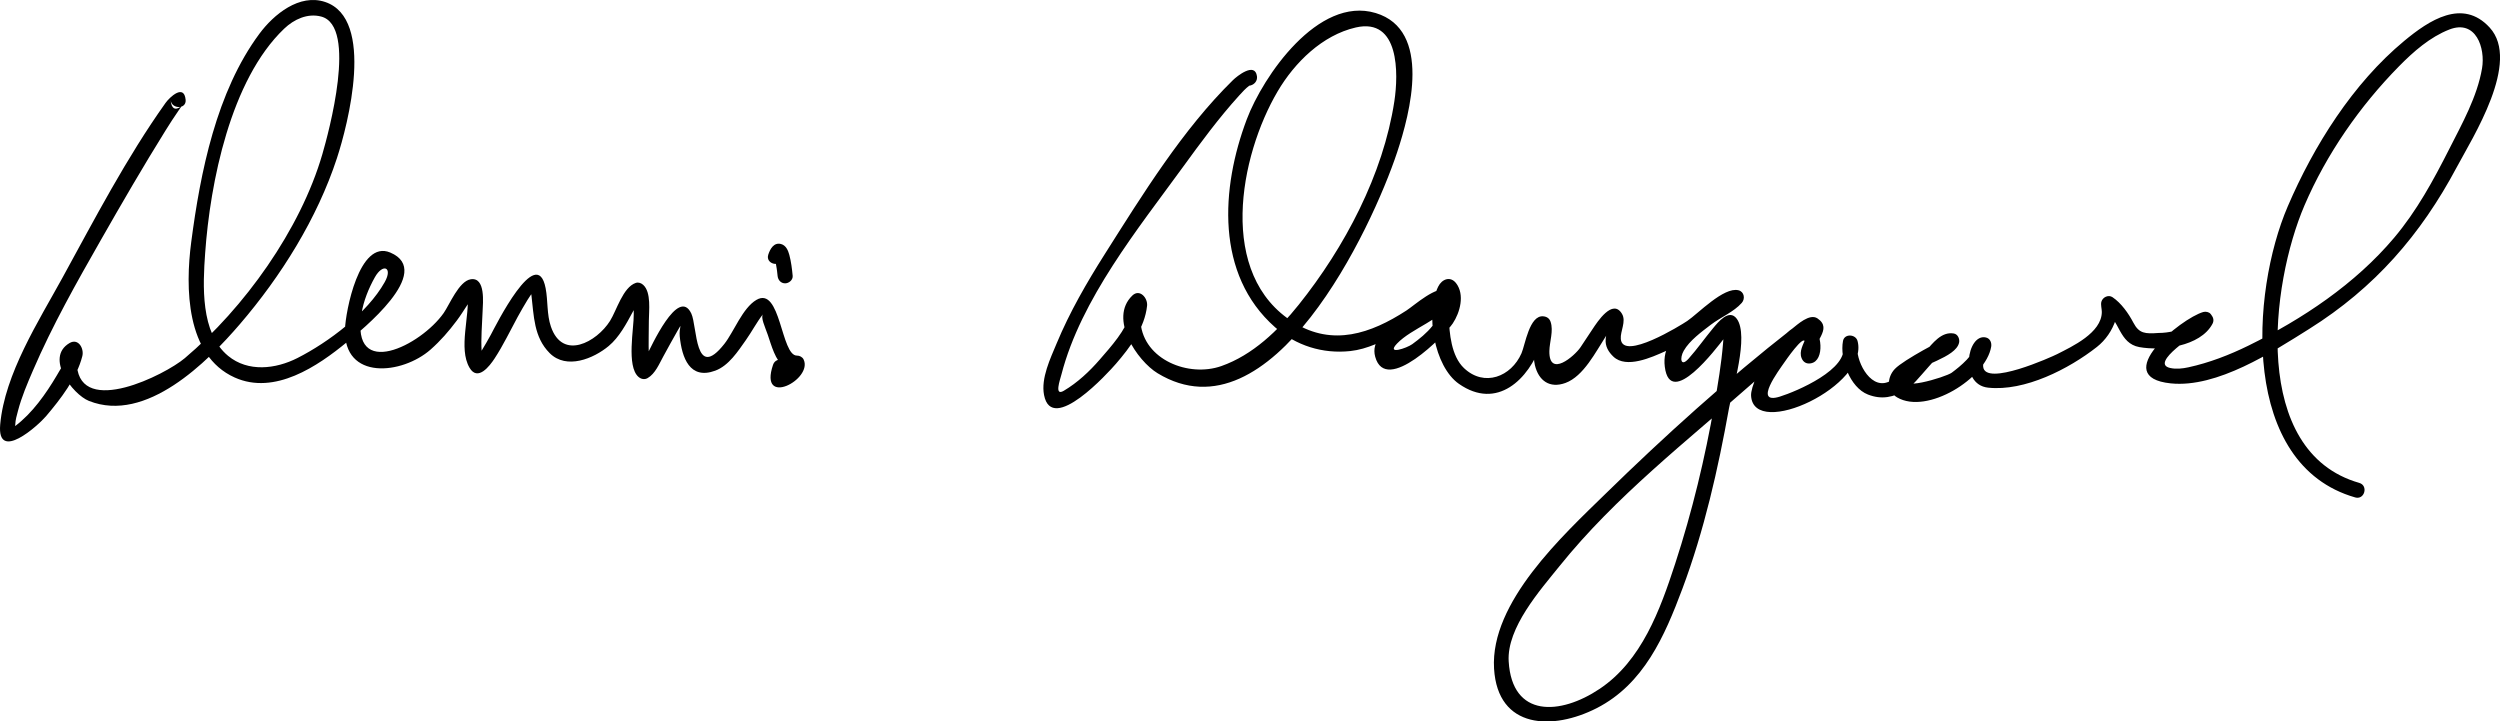
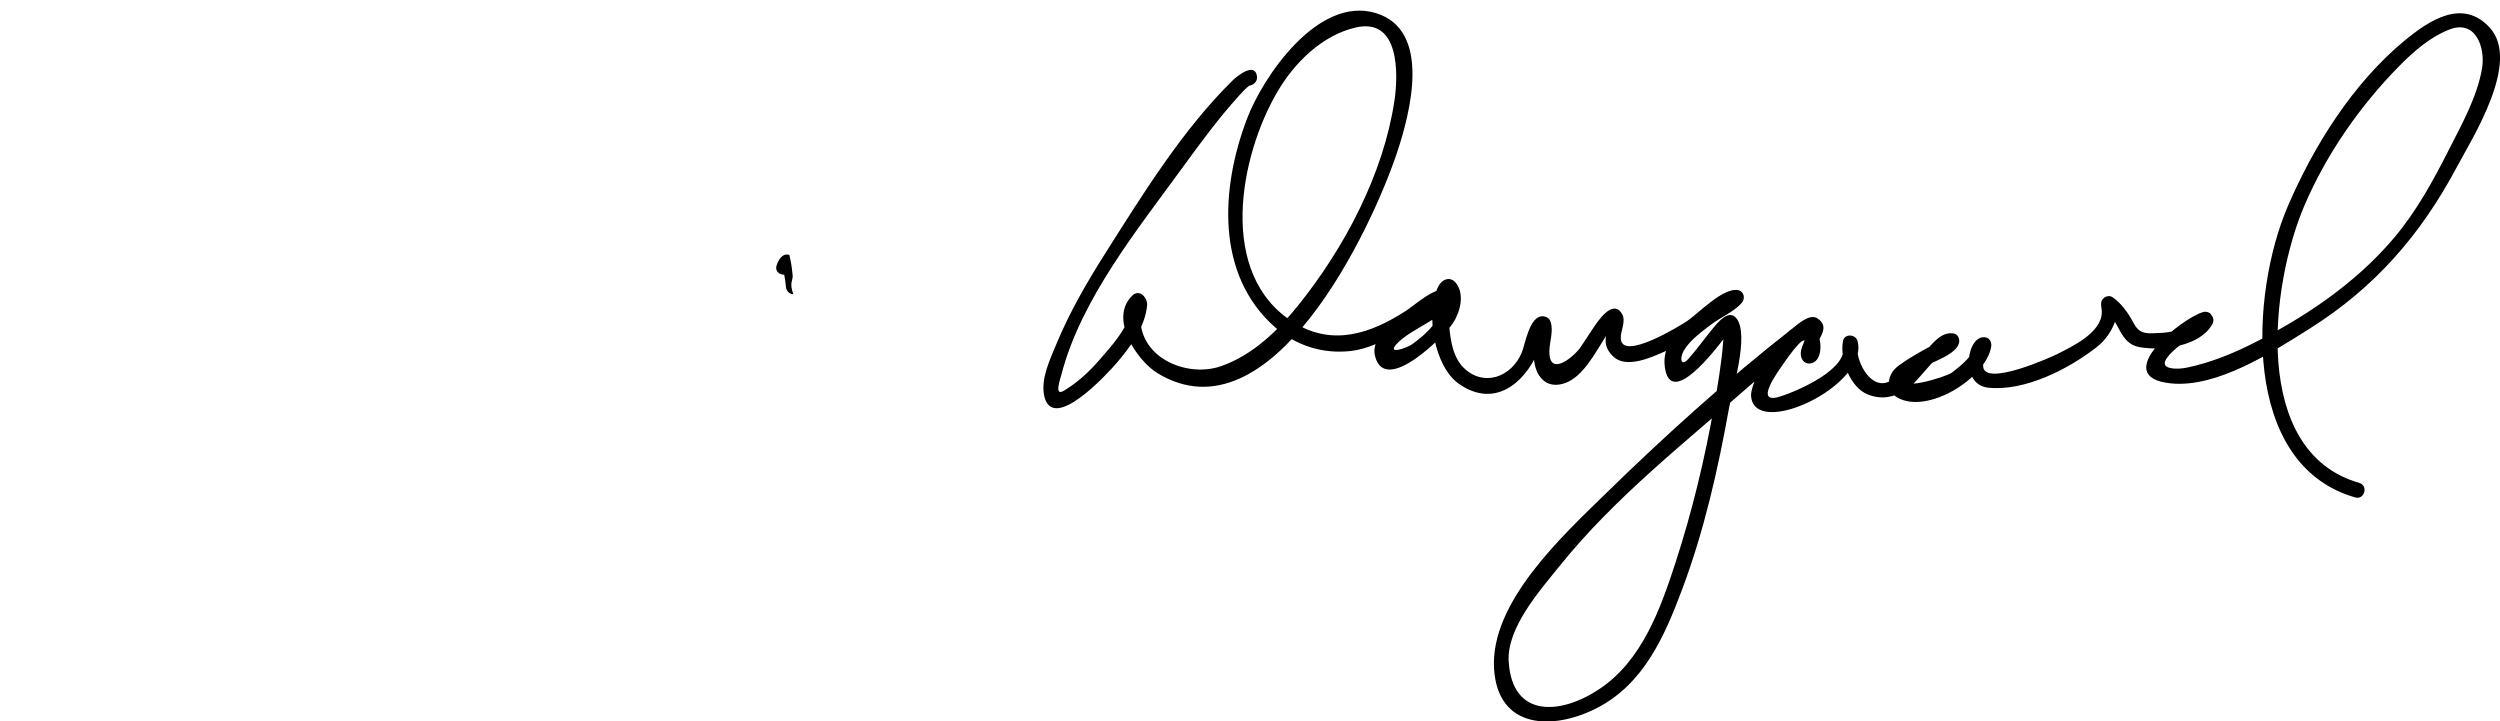
<svg xmlns="http://www.w3.org/2000/svg" version="1.1" width="348.003px" height="100.43px" xml:space="preserve">
  <g>
-     <path d="M25.841,13.893c-0.218-2.277-2.235-0.354-2.8,0.439c-5.423,7.616-9.871,16.158-14.35,24.335    c-3.287,6.001-8.041,13.384-8.663,20.429c-0.468,5.304,5.263,0.159,6.382-1.161c2.02-2.382,4.269-5.284,5.05-8.362    c0.268-1.056-0.551-2.54-1.777-1.822c-3.48,2.039,0.418,7.151,2.698,8.058c7.962,3.167,16.512-5.451,21.009-10.685    c5.724-6.662,10.768-14.722,13.511-23.105c1.526-4.664,5.357-19.385-1.631-21.74c-3.596-1.211-7.175,1.745-9.154,4.411    c-5.994,8.077-8.227,19.3-9.5,29.029c-0.819,6.26-0.769,15.763,6.052,18.829c5.563,2.501,11.551-1.564,15.652-4.945    c1.906-1.571,12.233-9.811,6-12.451c-4.333-1.835-6.227,8.266-6.298,10.686c-0.211,7.167,7.957,6.308,11.919,2.819    c1.378-1.214,2.536-2.552,3.634-4.017c0.521-0.694,0.985-1.432,1.457-2.16c0.24-0.377,0.484-0.753,0.731-1.126    c0.689-0.66,0.459-0.787-0.69-0.38c0.358,2.983-1.3,7.507,0.289,10.219c1.139,1.945,2.795-0.24,3.484-1.289    c1.205-1.834,2.161-3.854,3.21-5.778c0.439-0.806,0.902-1.598,1.378-2.383c0.293-0.493,0.629-0.957,1.006-1.39    c-0.707-0.405-0.865-0.185-0.473,0.658c0.353,2.934,0.328,5.922,2.551,8.146c2.344,2.345,6.127,0.748,8.214-0.99    c1.465-1.219,2.466-3.111,3.352-4.755c0.324-0.601,0.628-1.211,0.959-1.81c-0.978-0.787-1.271-0.639-0.88,0.445    c0.033,0.552,0.052,1.104,0.057,1.657c0.042,1.945-1.048,7.284,0.661,8.763c0.363,0.313,0.84,0.413,1.272,0.164    c1.062-0.61,1.618-1.999,2.182-3.017c0.657-1.186,1.289-2.382,1.971-3.554c0.773-1.327,0.193-0.464,0.313,0.748    c0.296,3.003,1.404,6.098,4.947,4.789c1.877-0.694,3.159-2.697,4.259-4.254c0.833-1.18,1.501-2.472,2.386-3.616    c-0.358,0.463,0.274,1.751,0.669,2.889c0.488,1.406,1.036,3.601,2.334,4.515c0.528,0.371,0.774,0.43,1.408,0.478    c-0.623-0.678-1.127-0.695-1.513-0.051c0.137,1.071,0.312,0.998,0.525-0.219c0.435-1.287-1.594-1.834-2.025-0.559    c-2.039,6.031,5.625,2.033,4.246-0.759c-0.158-0.319-0.559-0.528-0.907-0.52c-2.25,0.055-2.259-9.744-5.655-7.754    c-1.927,1.128-3.138,4.443-4.458,6.121c-4.166,5.294-3.757-2.447-4.606-4.231c-1.824-3.833-5.679,4.863-6.172,5.753    c-0.679,1.225,0.328,2.33,0.256,0.002c-0.048-1.58,0.004-3.166,0.009-4.746c0.004-1.33,0.363-3.968-0.793-4.996    c-0.272-0.242-0.657-0.393-1.022-0.27c-1.796,0.605-2.677,3.845-3.592,5.296c-1.842,2.921-6.593,5.566-8.227,0.791    c-0.589-1.723-0.396-3.582-0.735-5.345c-1.225-6.385-7.042,5.398-7.625,6.47c-0.415,0.762-0.85,1.51-1.3,2.252    c-0.42,0.693,0.145,2.035,0.019,0.095c-0.12-1.852,0.067-3.744,0.132-5.596c0.039-1.105,0.46-4.823-1.672-4.464    c-1.633,0.275-2.937,3.544-3.749,4.7c-3.178,4.523-12.939,9.445-11.439,0.092c0.286-1.784,0.984-3.501,1.859-5.069    c1.117-2.001,2.547-1.418,1.375,0.67c-2.415,4.308-7.813,8.363-12.146,10.565c-3.041,1.545-6.878,1.99-9.652-0.299    c-3.88-3.201-3.512-9.856-3.196-14.304c0.693-9.77,3.519-24.099,10.994-31.237c1.371-1.31,3.26-2.191,5.156-1.693    c5.096,1.339,1.019,16.218,0.165,19.157C41.818,31.98,33.981,42.88,25.719,49.861c-2.757,2.329-14.42,8.161-15.014,1.046    c-0.265-3.172-1.829-0.288-2.809,1.37c-1.499,2.534-3.415,5.264-5.8,7.042c-0.074,0.055,0.014,0.536,0.031-0.223    c0.015-0.646,0.217-1.299,0.379-1.918c0.5-1.921,1.296-3.781,2.078-5.598c2.695-6.262,6.074-12.244,9.447-18.158    c2.923-5.125,5.885-10.236,9.004-15.245c0.586-0.941,1.187-1.875,1.819-2.786c1.283-1.849-0.841,1.333-1.113-1.499    C23.869,15.229,25.97,15.241,25.841,13.893L25.841,13.893z" />
-     <path d="M110.341,38.393c-0.092-0.975-0.213-1.969-0.467-2.916c-0.167-0.623-0.47-1.329-1.157-1.509    c-0.998-0.262-1.518,0.694-1.772,1.478c-0.417,1.292,1.61,1.841,2.025,0.559c0.016-0.051,0.173-0.44,0.054-0.176    c0.043-0.096,0.213-0.293-0.013-0.029c-0.295,0.345-0.901,0.248-1.21-0.019c0.099,0.085-0.163-0.257-0.042-0.036    c0.076,0.139-0.092-0.256,0.007,0.02c0.032,0.088,0.057,0.179,0.083,0.269c0.059,0.207,0.103,0.417,0.145,0.628    c0.044,0.222,0.081,0.446,0.116,0.67c0.017,0.107,0.032,0.214,0.047,0.321c0.029,0.205-0.027-0.218,0.011,0.087    c0.027,0.217,0.052,0.434,0.073,0.651c0.054,0.569,0.437,1.05,1.05,1.05C109.822,39.443,110.395,38.964,110.341,38.393    L110.341,38.393z" />
+     <path d="M110.341,38.393c-0.092-0.975-0.213-1.969-0.467-2.916c-0.998-0.262-1.518,0.694-1.772,1.478c-0.417,1.292,1.61,1.841,2.025,0.559c0.016-0.051,0.173-0.44,0.054-0.176    c0.043-0.096,0.213-0.293-0.013-0.029c-0.295,0.345-0.901,0.248-1.21-0.019c0.099,0.085-0.163-0.257-0.042-0.036    c0.076,0.139-0.092-0.256,0.007,0.02c0.032,0.088,0.057,0.179,0.083,0.269c0.059,0.207,0.103,0.417,0.145,0.628    c0.044,0.222,0.081,0.446,0.116,0.67c0.017,0.107,0.032,0.214,0.047,0.321c0.029,0.205-0.027-0.218,0.011,0.087    c0.027,0.217,0.052,0.434,0.073,0.651c0.054,0.569,0.437,1.05,1.05,1.05C109.822,39.443,110.395,38.964,110.341,38.393    L110.341,38.393z" />
    <path d="M174.971,10.614c-0.279-2.041-2.799,0.006-3.344,0.54c-7.002,6.862-12.619,15.981-17.817,24.183    c-2.519,3.973-4.919,8.123-6.726,12.475c-0.861,2.074-2.205,4.841-1.75,7.18c1.082,5.558,8.976-3.161,10.012-4.359    c1.961-2.269,4.01-5.009,4.329-8.073c0.113-1.085-1.03-2.405-2.055-1.417c-3.328,3.206,0.687,9.095,3.522,10.815    c15.857,9.62,29.834-20.202,33.336-30.741c1.833-5.515,4.865-17.042-2.982-19.402c-8.018-2.411-15.688,8.815-17.945,14.802    c-3.601,9.551-4.383,21.592,3.935,28.933c2.915,2.572,6.638,3.731,10.474,3.319c2.383-0.256,4.638-1.408,6.717-2.526    c1.132-0.609,5.755-4.194,6.365-3.945c-0.21-0.514-0.419-1.028-0.628-1.542c-1.54,2.646-10.176,4.475-8.984,8.807    c1.485,5.4,9.732-3.05,10.797-4.642c1.013-1.514,1.692-4.008,0.466-5.597c-0.807-1.044-1.984-0.564-2.494,0.474    c-1.811,3.686-0.577,11.121,2.89,13.538c5.31,3.702,9.712-0.621,11.447-5.559c0.134-0.403,0.269-0.807,0.403-1.21    c0.396-1.188-1.023-1.364-1.126-0.231c-0.129,1.422-0.492,2.973-0.154,4.393c0.516,2.17,2.065,3.279,4.258,2.476    c2.524-0.926,4.239-4.38,5.603-6.471c1.612-2.471,0.174-1.603-0.006,0.355c-0.094,1.016,0.392,1.812,1.087,2.468    c1.798,1.696,5.349,0.065,7.146-0.734c2.177-0.968,4.171-2.403,6.118-3.757c0.417-0.291,3.428-2.77,3.568-2.735    c-0.155-0.585-0.31-1.17-0.464-1.755c-2.79,3.175-9.918,4.964-9.226,10.388c0.763,5.98,7.263-2.7,8.201-3.894    c0.997-1.269-0.007-1.83,0.008-1.392c0.022,0.686-0.05,1.379-0.105,2.061c-0.231,2.818-0.709,5.619-1.192,8.402    c-1.306,7.513-3.102,14.965-5.466,22.215c-2.104,6.452-4.666,13.51-10.506,17.428c-5.501,3.69-12.201,4.068-12.673-3.819    c-0.28-4.688,4.39-9.924,7.088-13.278c7.805-9.704,17.729-17.388,27.012-25.583c2.427-2.142,4.781-4.44,7.386-6.369    c1.254-0.928,0.224-0.72-0.132,0.221c-0.334,0.886-0.959,1.831-0.583,2.788c0.225,0.57,0.681,0.845,1.292,0.733    c2.011-0.367,1.517-4.536,0.083-5.315c-3.153-1.714-8.558,7.443-8.404,9.844c0.391,6.123,16.5-1.457,14.819-7.645    c-0.259-0.955-1.827-1.053-2.024,0c-0.472,2.513,0.954,6.477,3.473,7.459c1.942,0.757,3.552,0.377,5.333-0.627    c1.279-0.721,5.036-6.019,6.058-5.844c-0.245-0.431-0.489-0.861-0.733-1.292c0.001-0.007-5.668,2.896-6.909,4.196    c-1.131,1.184-1.182,3.091,0.315,3.968c4.173,2.444,12.337-2.645,13.09-7.052c0.094-0.546-0.136-1.152-0.733-1.292    c-2.638-0.618-3.779,6.539,0.295,6.984c5.104,0.558,11.27-2.615,15.146-5.659c1.23-0.966,2.14-2.307,2.623-3.781    c0.157-0.478,0.278-2.827,0.035-1.969c-0.515,0.209-1.028,0.418-1.543,0.627c2.062,1.379,1.959,4.618,4.804,5.138    c3.077,0.562,8.476-0.066,10.172-3.229c0.245-0.457,0.141-0.884-0.164-1.272c-0.03-0.038-0.06-0.076-0.09-0.114    c-0.222-0.282-0.695-0.363-1.021-0.27c-3.124,0.895-13.133,9.048-4.526,9.935c6.443,0.664,14.139-4.359,19.264-7.575    c9.111-5.716,15.528-13.094,20.547-22.517c2.204-4.138,8.959-14.673,4.578-19.444c-3.773-4.109-8.445-0.99-11.878,1.854    c-7.167,5.939-12.595,14.59-16.227,23.049c-5.181,12.07-6.588,35.934,9.394,40.509c1.305,0.373,1.858-1.653,0.559-2.025    c-15.135-4.332-12.353-27.607-7.619-38.633c3.075-7.163,7.702-13.814,13.156-19.358c2.003-2.036,4.316-4.073,7.01-5.12    c3.696-1.438,5.028,2.57,4.548,5.408c-0.669,3.944-2.777,7.701-4.563,11.224c-2.214,4.364-4.51,8.603-7.673,12.357    c-5.423,6.437-12.764,11.325-20.266,15.007c-2.666,1.309-5.472,2.393-8.377,3.027c-0.824,0.18-1.719,0.28-2.549,0.089    c-2.91-0.667,3.668-4.81,4.479-5.411c-0.313-1.567-0.943-1.745-1.893-0.532c-1.305,0.708-2.704,1.066-4.198,1.073    c-1.844,0.131-2.697,0.101-3.502-1.444c-0.661-1.268-1.688-2.725-2.902-3.538c-0.573-0.383-1.366,0.006-1.543,0.628    c-0.123,0.435,0.061,0.983,0.059,1.434c-0.016,2.903-4.131,4.801-6.223,5.868c-0.737,0.376-10.024,4.565-10.294,1.749    c-0.052-0.537,0.192-1.145,0.406-1.623c0.508-1.13,0.543-0.156-0.58-0.419c-0.245-0.431-0.489-0.861-0.733-1.292    c-0.286,1.671-2.241,3.254-3.468,4.167c-0.822,0.613-8.248,2.866-5.893,0.399c1.423-1.491,6.433-2.485,6.913-4.563    c0.119-0.514-0.152-1.192-0.733-1.292c-1.737-0.297-2.931,1.369-3.967,2.51c-1.54,1.695-3.038,3.465-5.26,4.273    c-2.561,0.931-4.532-3.257-4.17-5.188c-0.675,0-1.35,0-2.024,0c0.909,3.352-6.486,6.475-8.8,7.194    c-3.777,1.174-0.096-3.699,0.634-4.763c0.019-0.026,2.774-4.071,2.868-2.81c0.076,1.024-0.553,1.06,0.266,0.911    c0.431,0.245,0.861,0.489,1.292,0.733c-0.646-1.643,2.431-3.445,0.185-4.961c-1.099-0.741-2.809,0.878-3.559,1.464    c-8.987,7.019-17.77,14.958-25.91,22.916c-5.956,5.822-16.104,15.115-15.552,24.367c0.508,8.485,8.233,8.603,14.282,5.511    c6.563-3.355,9.465-10.031,11.929-16.609c3.036-8.105,4.974-16.669,6.499-25.173c0.448-2.501,2.819-10.042,1.081-12.418    c-1.072-1.464-2.619,0.483-3.302,1.305c-1.159,1.396-2.197,2.883-3.406,4.241c-1.102,1.237-1.267-0.062-0.681-1.095    c0.809-1.426,2.498-2.647,3.762-3.617c1.325-1.017,3.212-1.792,4.32-3.053c0.5-0.57,0.347-1.556-0.464-1.755    c-2.042-0.504-5.632,3.268-7.124,4.273c-0.887,0.597-8.996,5.612-9.253,2.51c-0.09-1.081,0.786-2.438,0.17-3.491    c-1.302-2.221-3.467,1.166-4.076,2.076c-0.574,0.855-1.129,1.723-1.708,2.575c-0.83,1.22-4.391,4.301-4.33,0.523    c0.021-1.299,0.601-2.8,0.173-4.068c-0.162-0.48-0.52-0.723-1.013-0.771c-1.947-0.19-2.527,3.975-3.039,5.144    c-1.432,3.267-5.181,4.739-8.002,2.07c-1.774-1.679-2.048-4.851-2.115-7.121c-0.024-0.83,0.054-1.668,0.188-2.487    c0.169-1.027-1.958,3.092-2.462,3.725c-0.783,0.987-1.814,1.816-2.822,2.551c-0.731,0.533-3.674,1.556-2.119-0.082    c2.032-2.14,6.296-3.381,7.771-5.915c0.372-0.64-0.01-1.29-0.628-1.542c-1.664-0.68-4.66,2.091-5.832,2.851    c-4.985,3.237-10.26,5.003-15.617,1.708c-10.796-6.642-7.608-23.222-2.303-32.221c2.369-4.019,6.215-7.814,10.871-8.886    c6.106-1.406,5.951,6.459,5.373,10.267c-1.549,10.199-6.933,20.354-13.316,28.331c-2.853,3.566-6.395,6.996-10.773,8.536    c-4.54,1.596-10.774-0.877-11.236-6.035c-0.054-0.598,0.023-1.196,0.145-1.78c0.27-1.292-1.276-0.565-1.549,0.458    c-0.631,2.364-2.718,4.644-4.256,6.422c-1.451,1.677-3.12,3.241-5.032,4.373c-1.365,0.808-0.524-1.506-0.323-2.283    c2.711-10.475,10.669-20.284,16.888-28.835c2.489-3.423,5.013-6.861,7.862-9.998c0.433-0.477,0.89-0.985,1.412-1.368    c0.488-0.359-0.852,0.101-0.967-0.738C173.128,12.509,175.151,11.938,174.971,10.614L174.971,10.614z" />
  </g>
</svg>